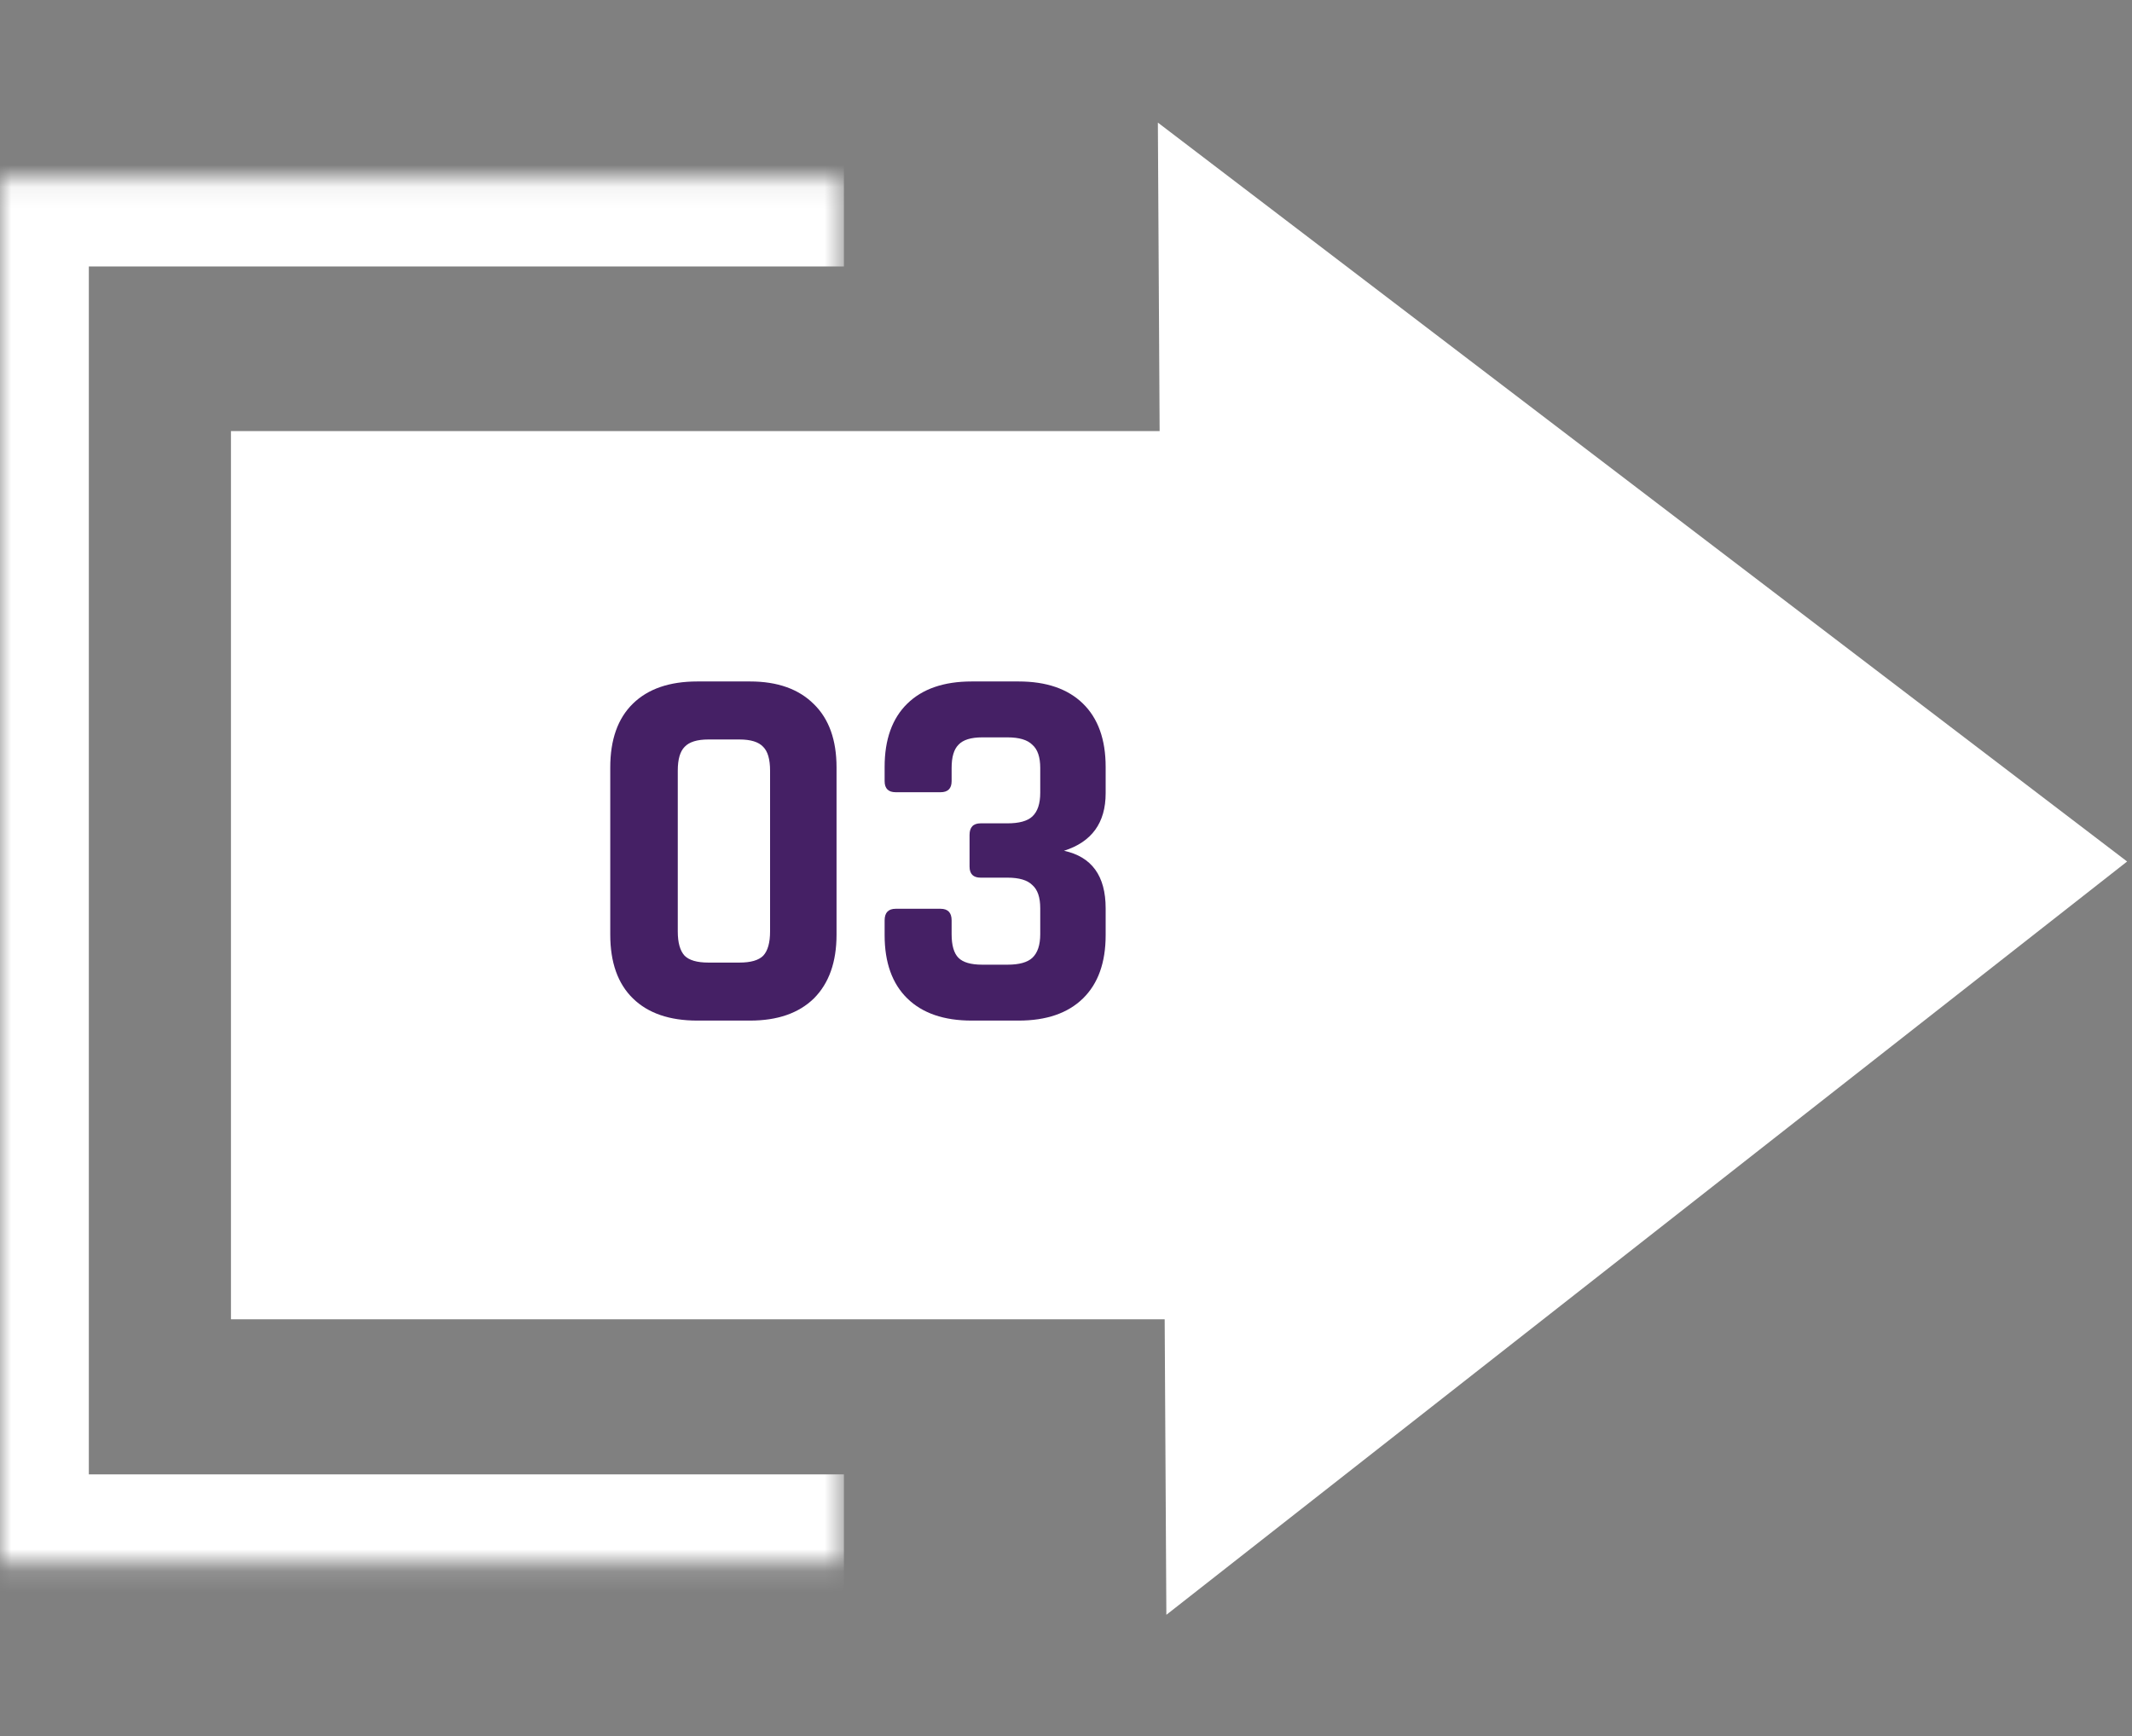
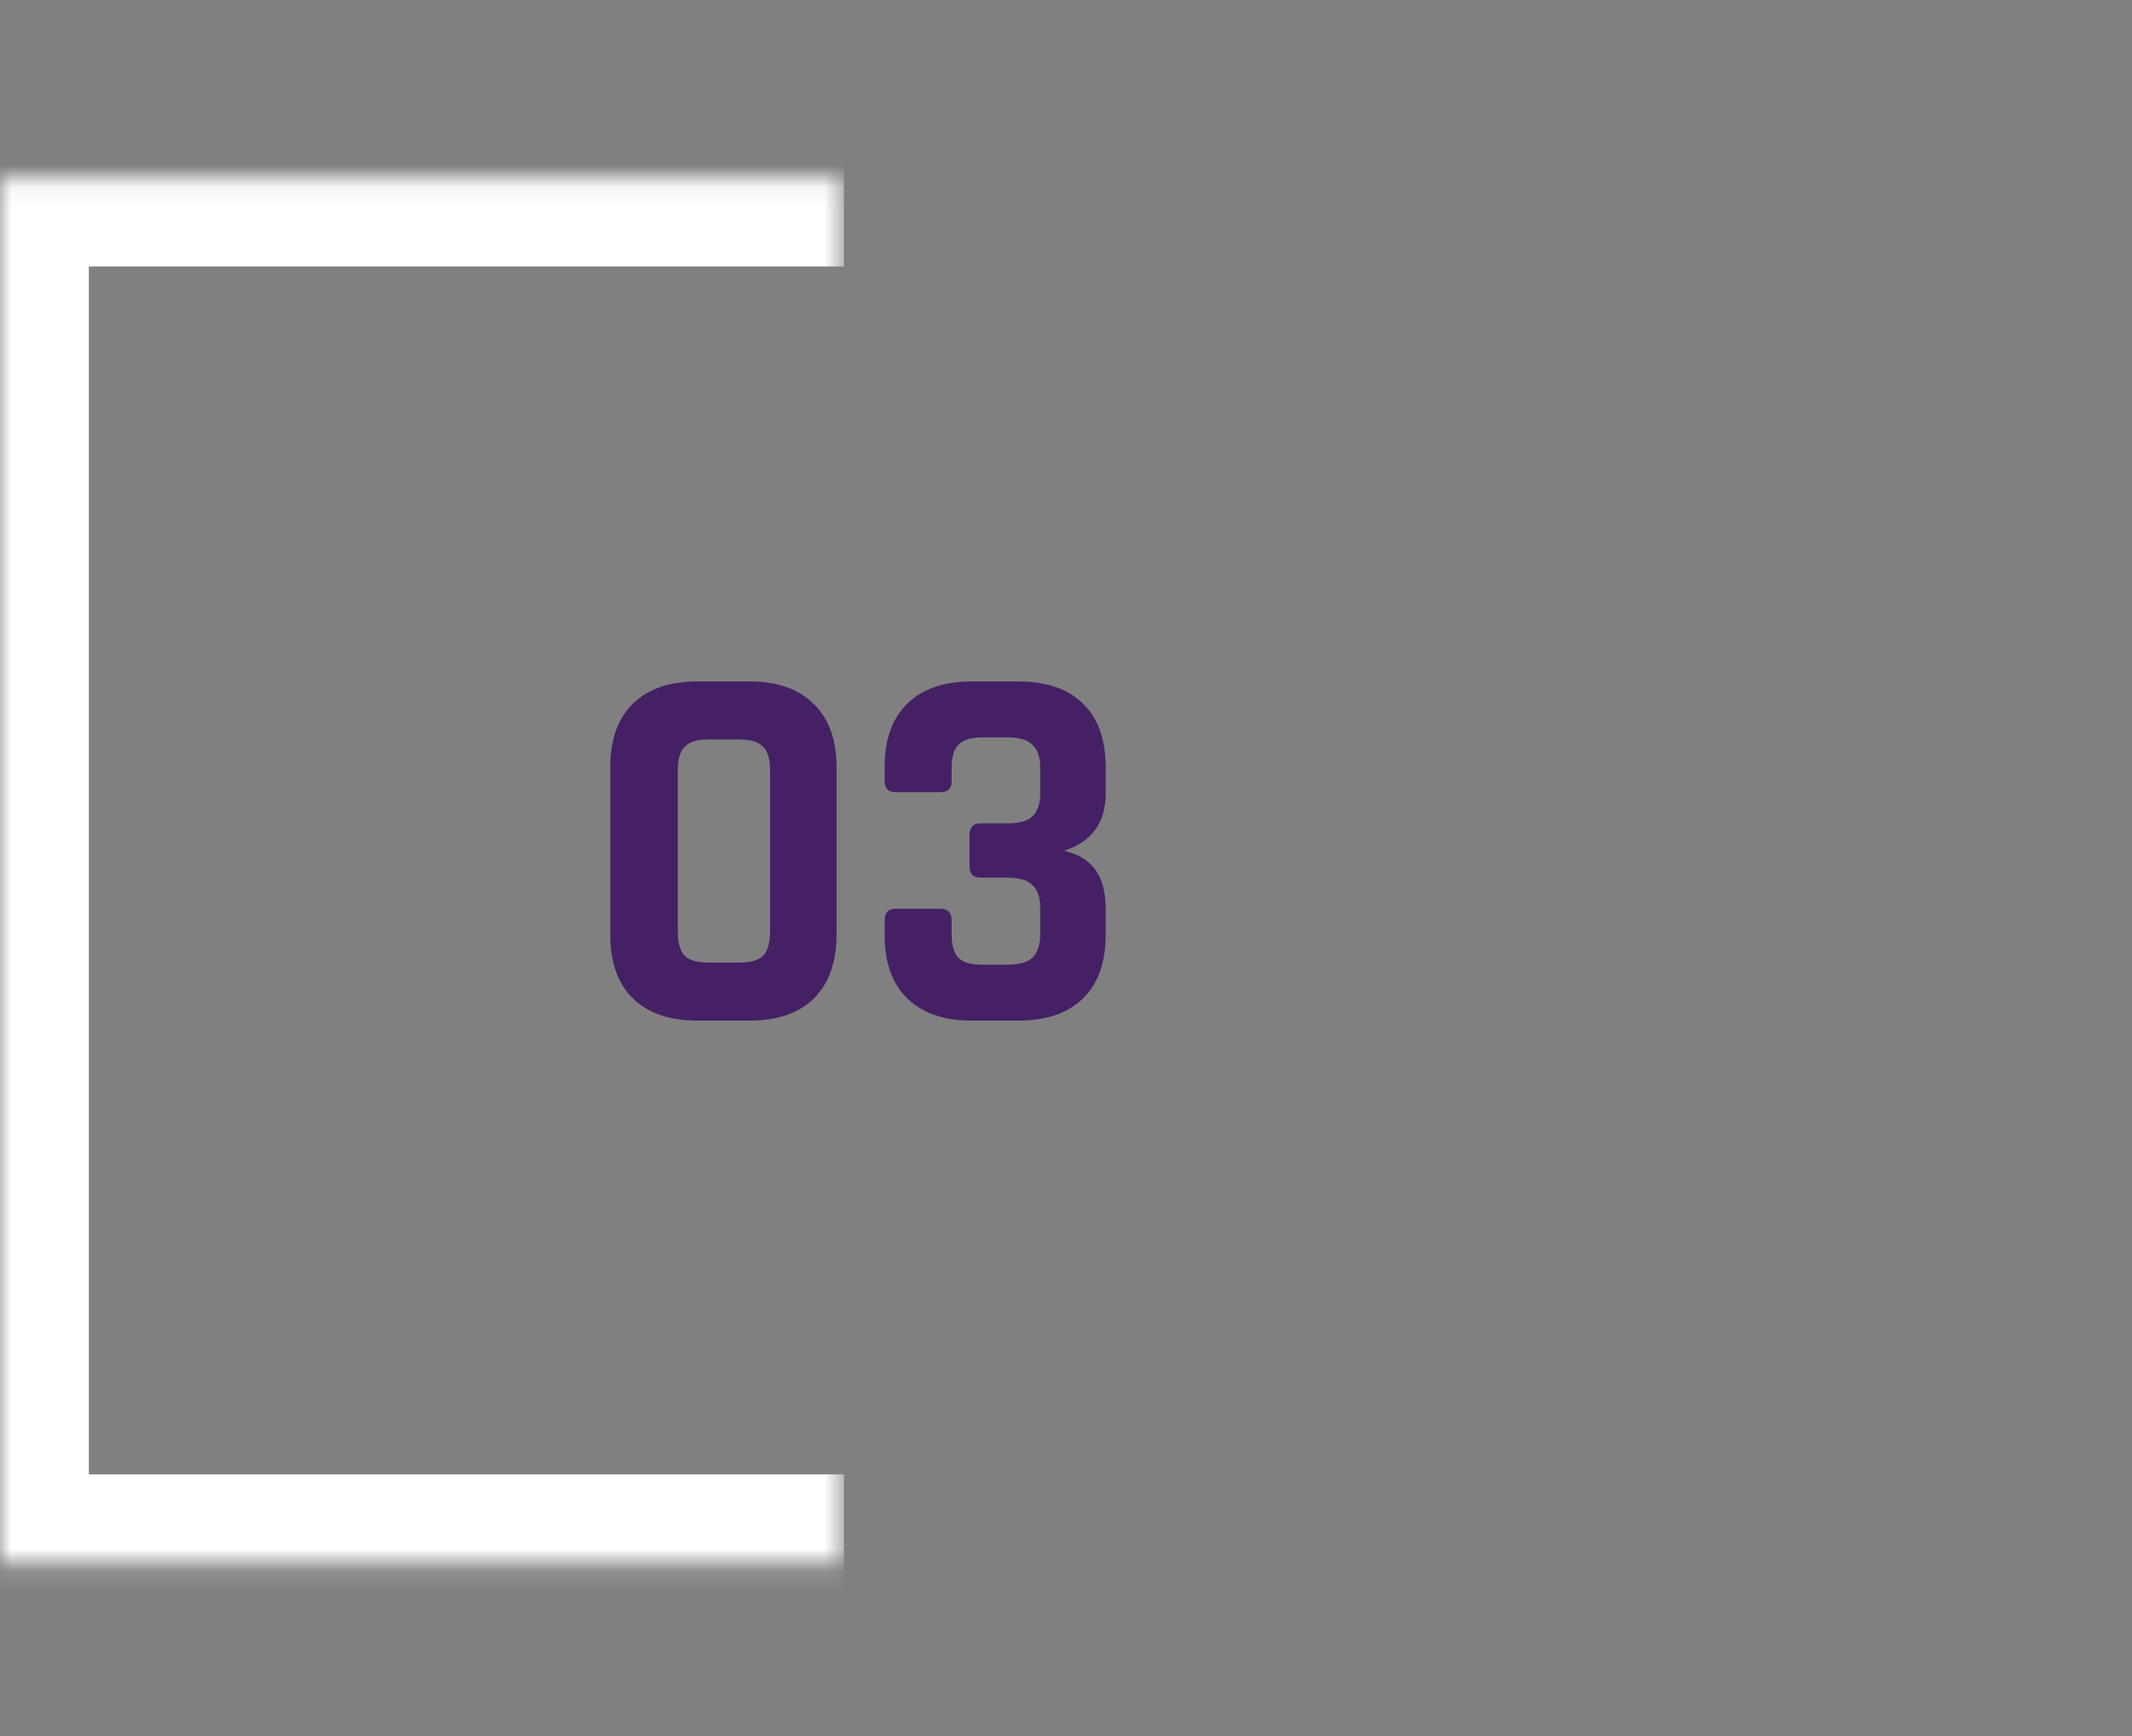
<svg xmlns="http://www.w3.org/2000/svg" width="97" height="79" viewBox="0 0 97 79" fill="none">
  <rect x="0" y="0" width="97" height="79" fill="#808080" stroke="none" />
-   <rect x="10.508" y="19.617" width="43.729" height="40.417" fill="white" />
-   <path d="M96.778 39.203L53.066 73.482L52.68 5.579L96.778 39.203Z" fill="white" />
  <mask id="path-3-inside-1_23_34" fill="white">
    <path d="M0 8.083H38.396V71.133H0V8.083Z" />
  </mask>
  <path d="M0 8.083V4.042H-4.042V8.083H0ZM0 71.133H-4.042V75.175H0V71.133ZM0 12.125H38.396V4.042H0V12.125ZM38.396 67.092H0V75.175H38.396V67.092ZM4.042 71.133V8.083H-4.042V71.133H4.042Z" fill="white" mask="url(#path-3-inside-1_23_34)" />
  <path d="M32.228 43.802H33.645C34.157 43.802 34.517 43.698 34.724 43.49C34.932 43.266 35.036 42.898 35.036 42.386V35.066C35.036 34.554 34.932 34.194 34.724 33.986C34.517 33.762 34.157 33.65 33.645 33.65H32.228C31.716 33.65 31.357 33.762 31.148 33.986C30.941 34.194 30.837 34.554 30.837 35.066V42.386C30.837 42.898 30.941 43.266 31.148 43.49C31.357 43.698 31.716 43.802 32.228 43.802ZM34.124 46.442H31.724C30.46 46.442 29.485 46.106 28.797 45.434C28.108 44.762 27.765 43.794 27.765 42.53V34.922C27.765 33.658 28.108 32.69 28.797 32.018C29.485 31.346 30.46 31.01 31.724 31.01H34.124C35.373 31.01 36.34 31.354 37.029 32.042C37.717 32.714 38.06 33.674 38.06 34.922V42.53C38.06 43.778 37.717 44.746 37.029 45.434C36.34 46.106 35.373 46.442 34.124 46.442ZM44.616 37.466H45.84C46.368 37.466 46.744 37.362 46.968 37.154C47.208 36.93 47.328 36.57 47.328 36.074V34.946C47.328 34.45 47.208 34.098 46.968 33.89C46.744 33.666 46.368 33.554 45.84 33.554H44.688C44.176 33.554 43.816 33.666 43.608 33.89C43.4 34.098 43.296 34.45 43.296 34.946V35.546C43.296 35.882 43.128 36.05 42.792 36.05H40.752C40.416 36.05 40.248 35.882 40.248 35.546V34.898C40.248 33.65 40.592 32.69 41.28 32.018C41.968 31.346 42.944 31.01 44.208 31.01H46.344C47.608 31.01 48.584 31.346 49.272 32.018C49.96 32.69 50.304 33.65 50.304 34.898V36.098C50.304 37.442 49.672 38.314 48.408 38.714C49.672 38.986 50.304 39.858 50.304 41.33V42.554C50.304 43.802 49.96 44.762 49.272 45.434C48.584 46.106 47.608 46.442 46.344 46.442H44.208C42.944 46.442 41.968 46.106 41.28 45.434C40.592 44.762 40.248 43.802 40.248 42.554V41.882C40.248 41.53 40.416 41.354 40.752 41.354H42.792C43.128 41.354 43.296 41.53 43.296 41.882V42.506C43.296 43.018 43.4 43.378 43.608 43.586C43.816 43.794 44.176 43.898 44.688 43.898H45.84C46.368 43.898 46.744 43.794 46.968 43.586C47.208 43.362 47.328 43.002 47.328 42.506V41.33C47.328 40.834 47.208 40.482 46.968 40.274C46.744 40.05 46.368 39.938 45.84 39.938H44.616C44.28 39.938 44.112 39.77 44.112 39.434V37.994C44.112 37.642 44.28 37.466 44.616 37.466Z" fill="#452065" />
</svg>